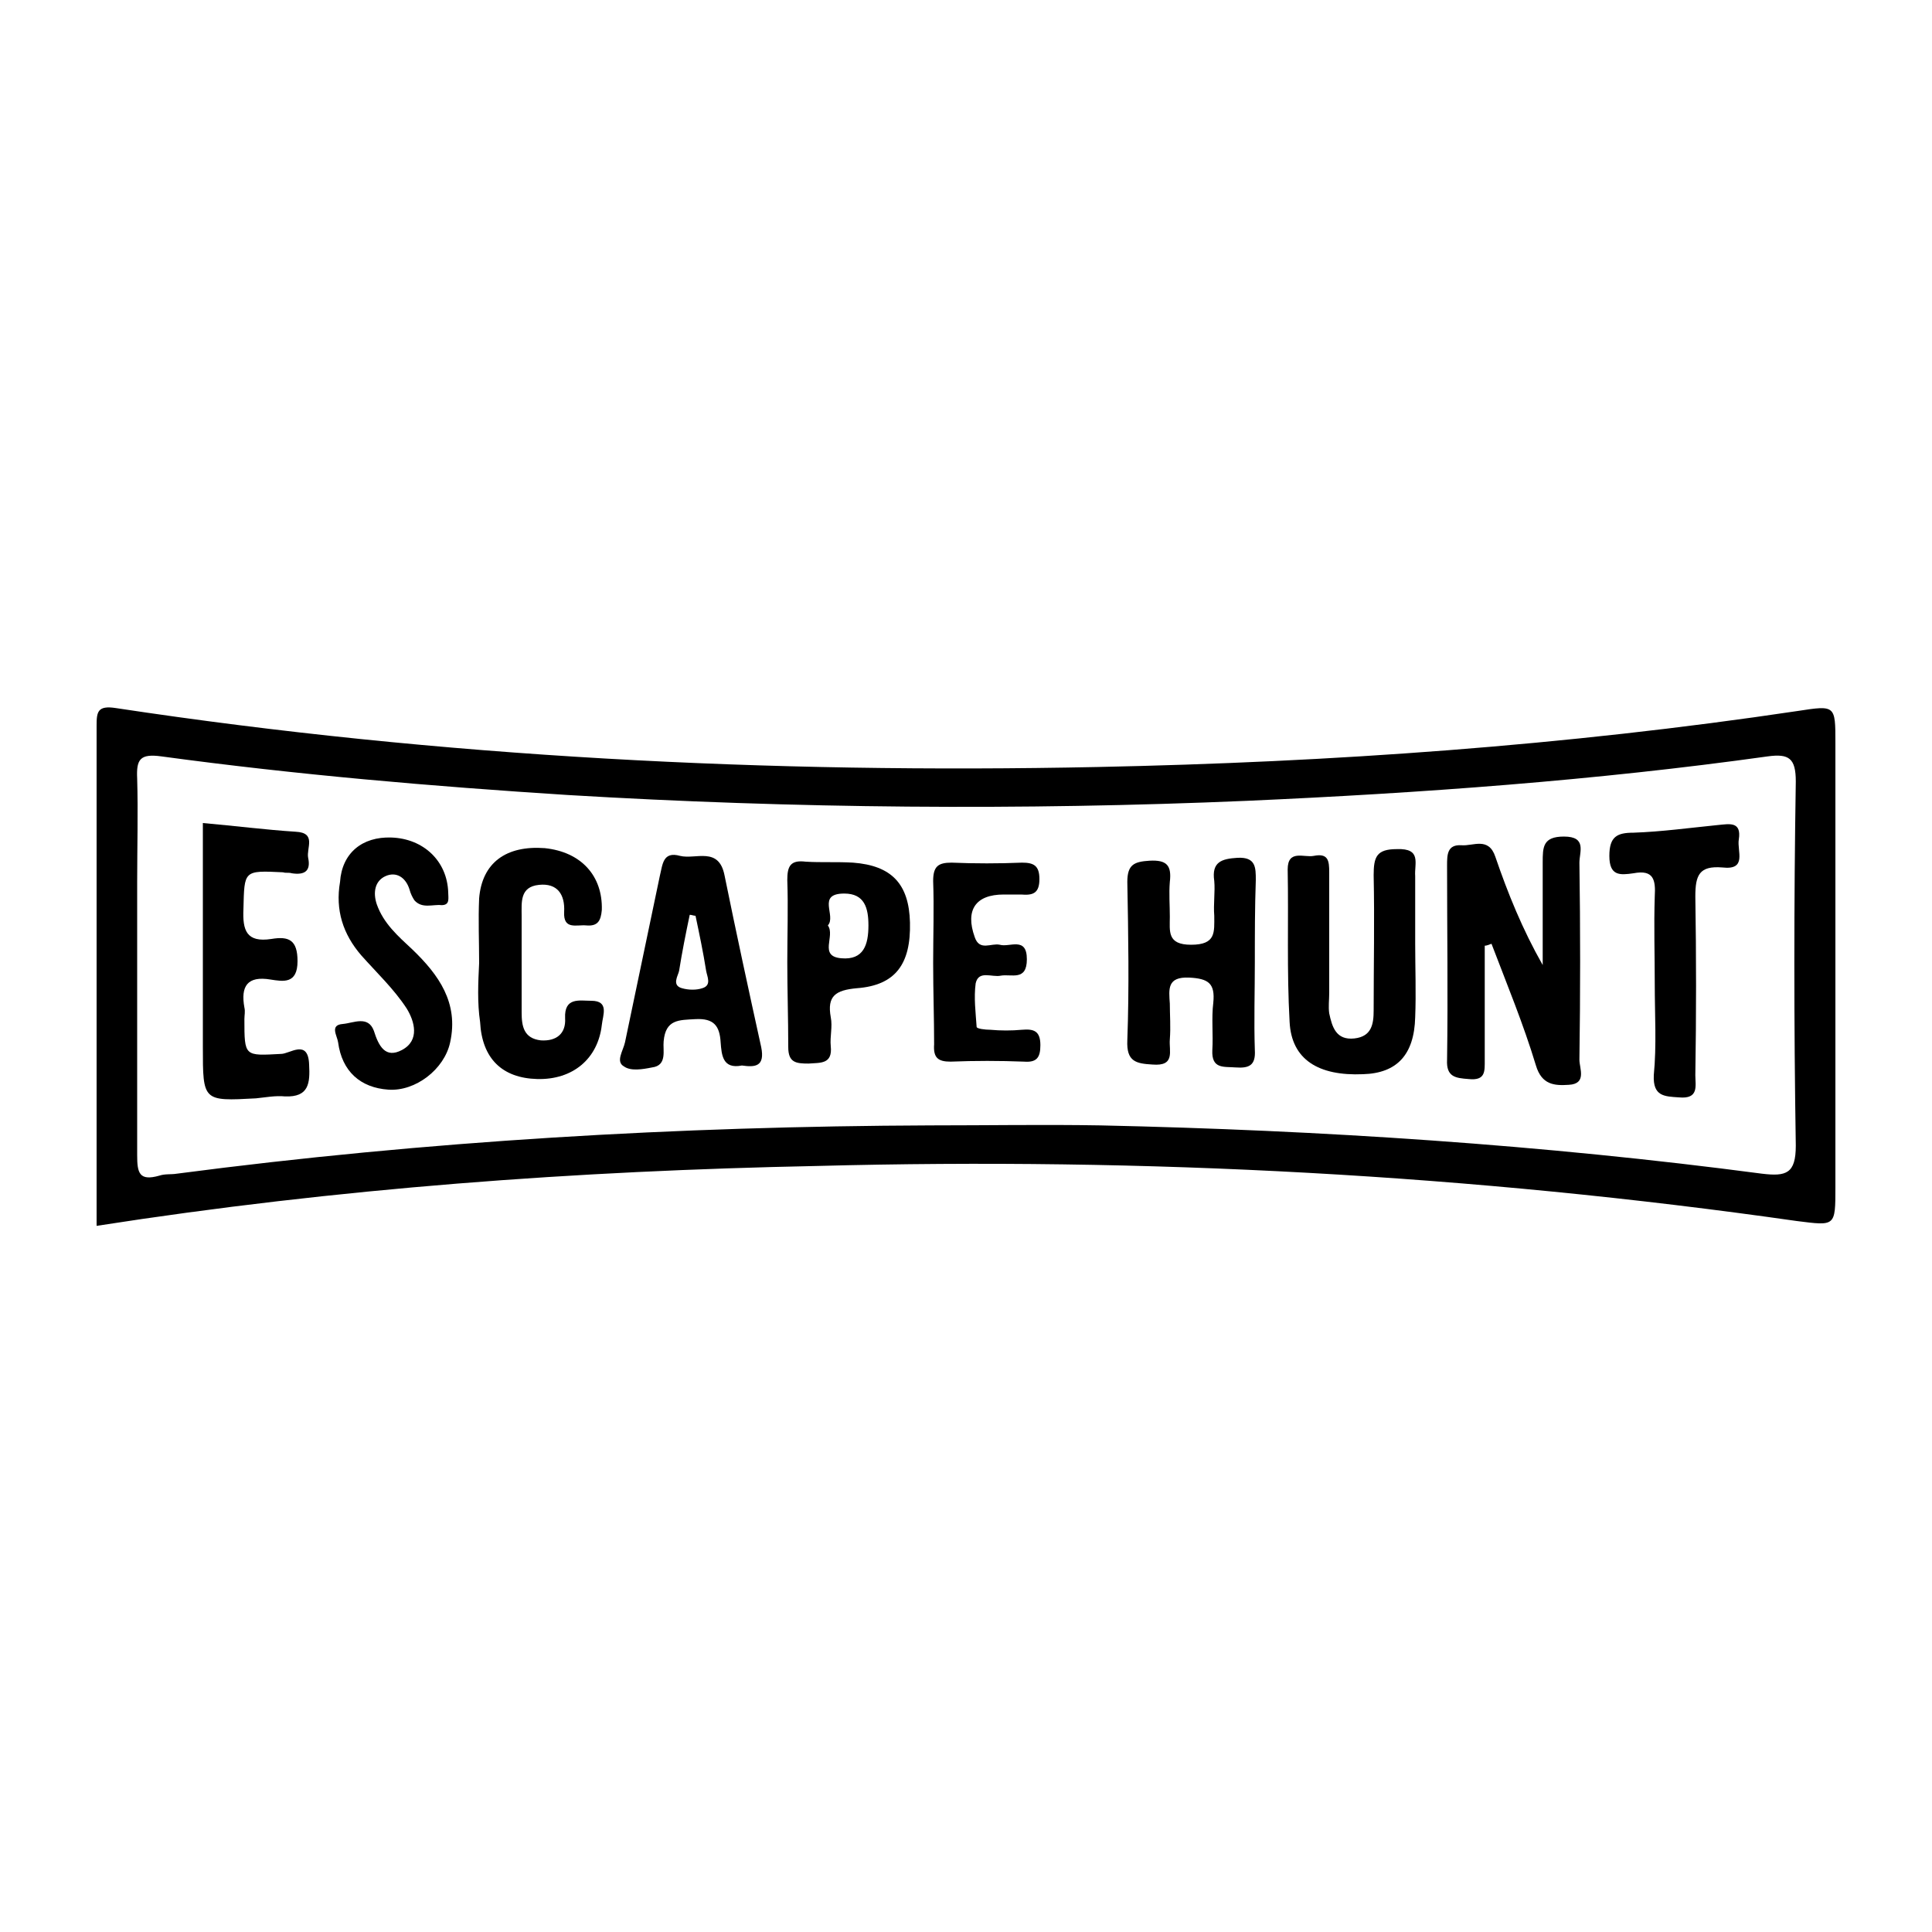
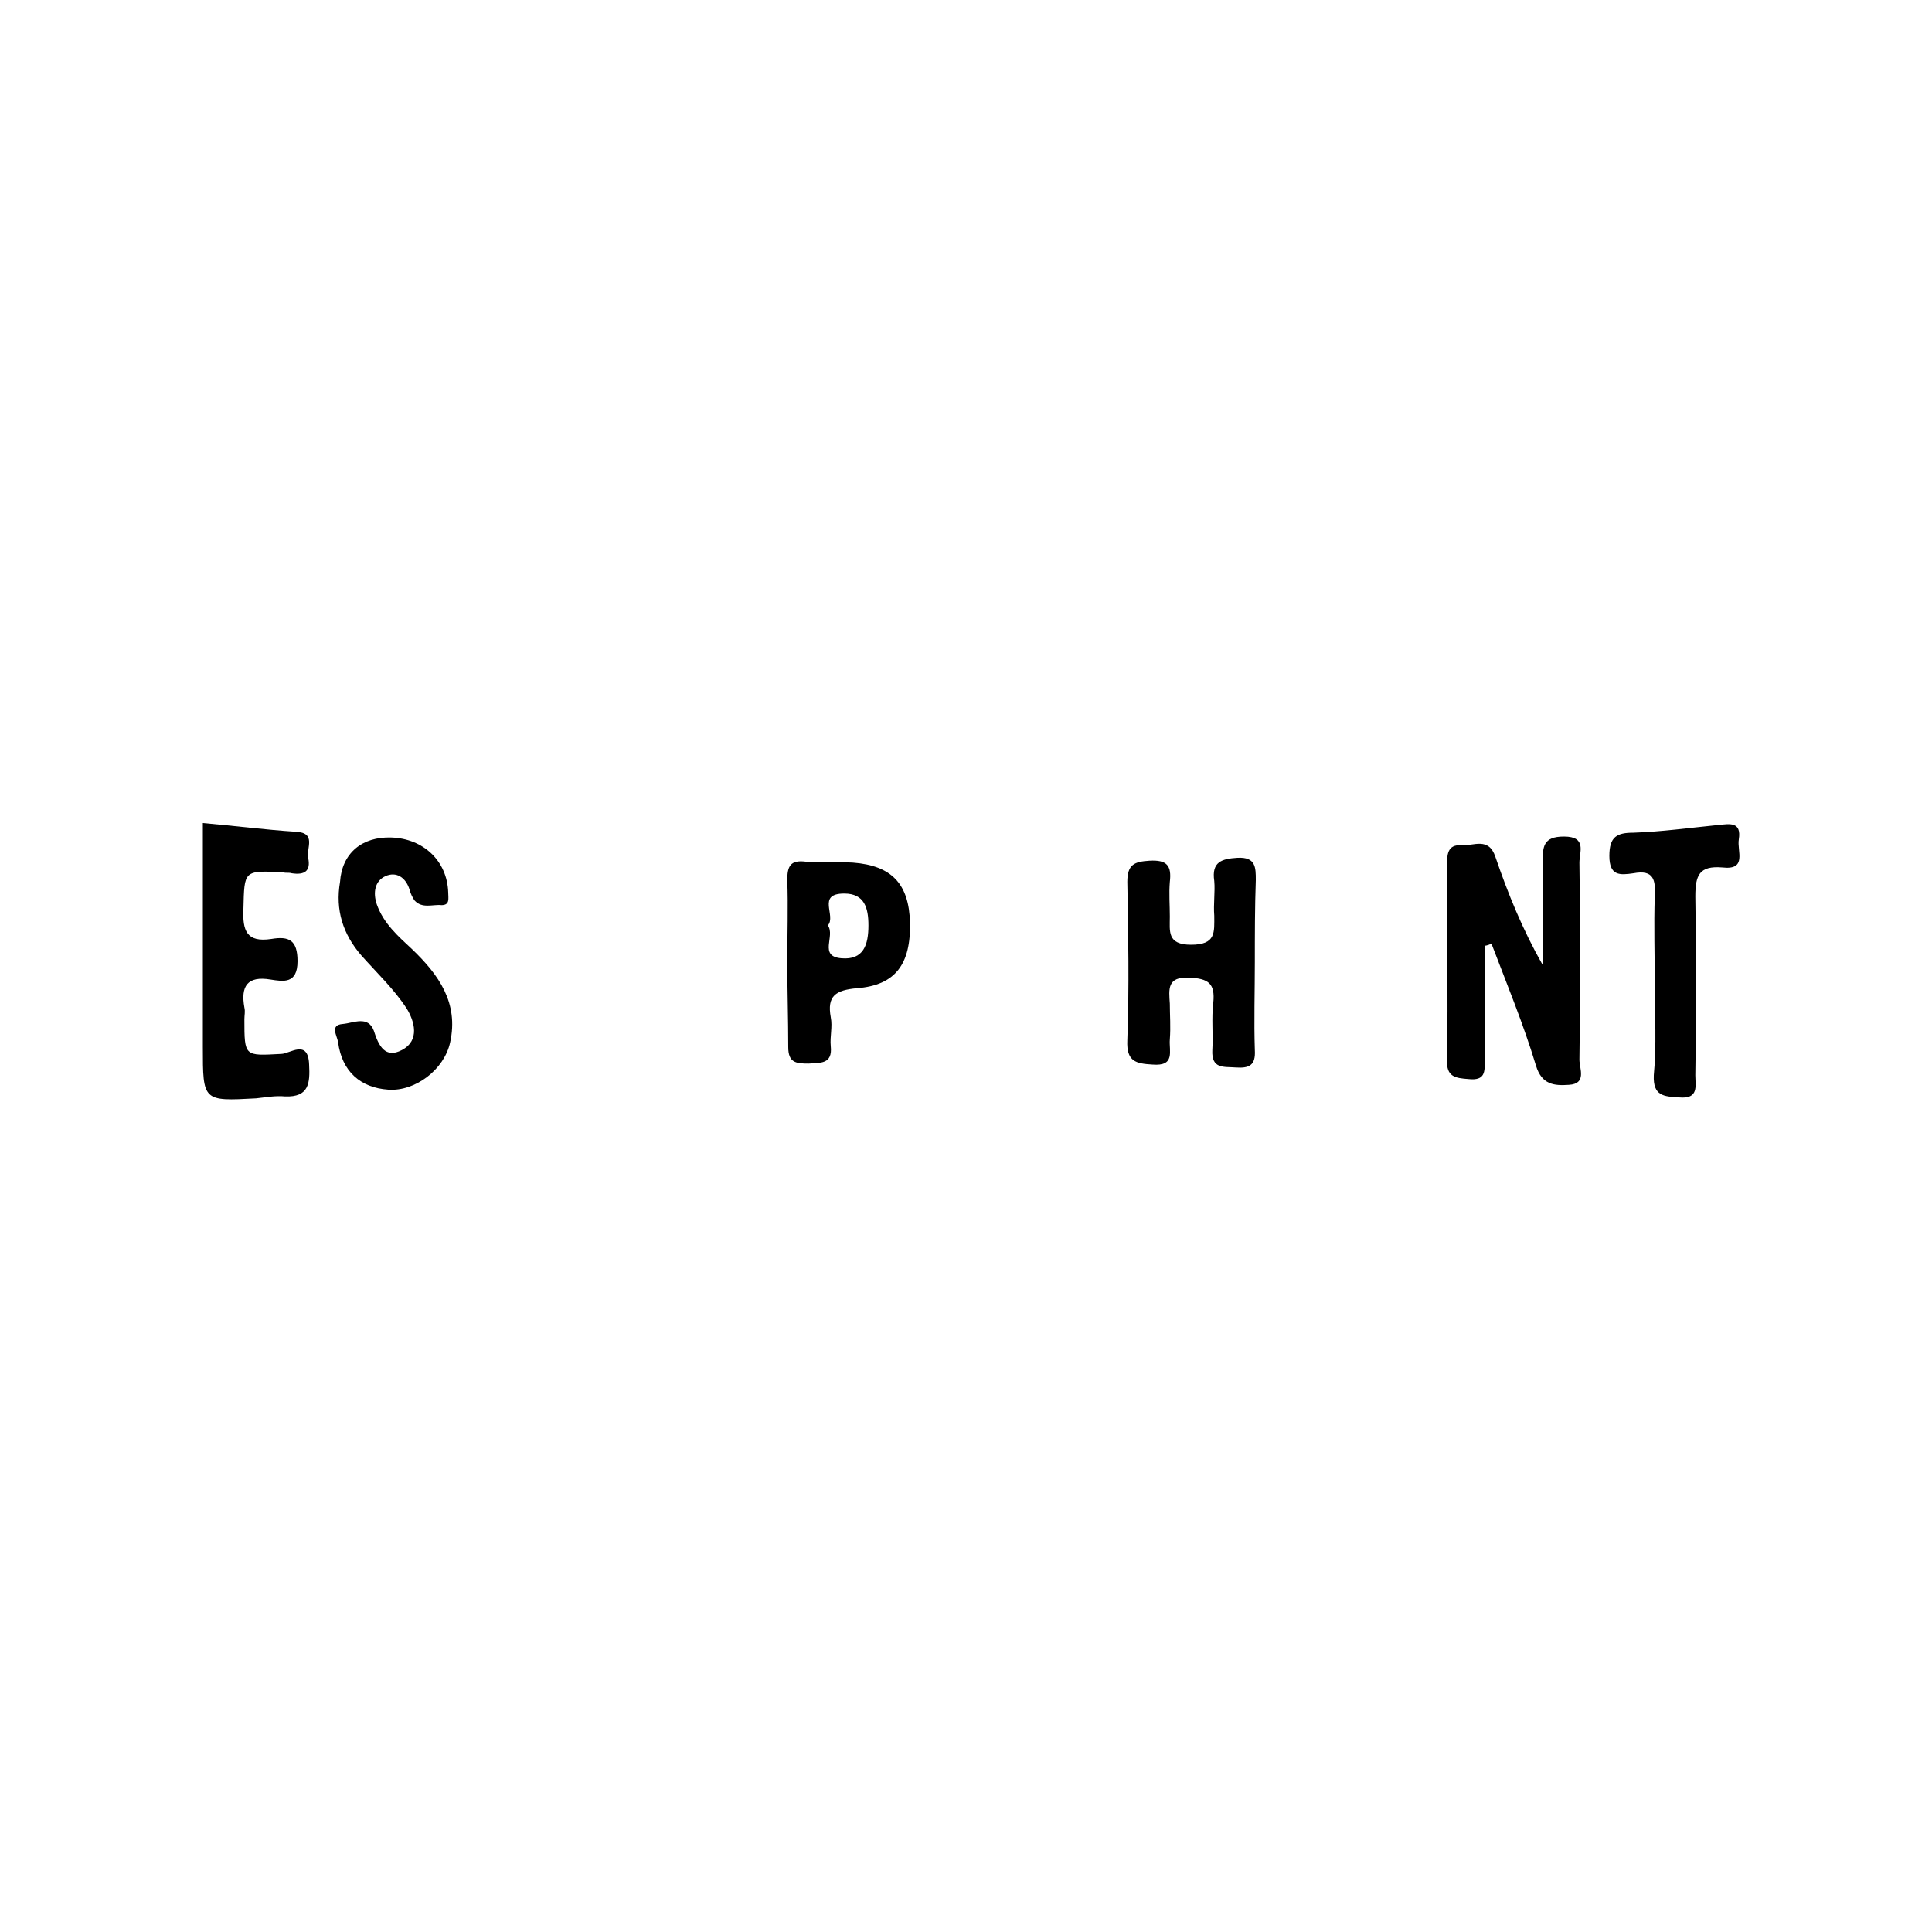
<svg xmlns="http://www.w3.org/2000/svg" version="1.1" id="Layer_1" x="0px" y="0px" viewBox="0 0 200 200" style="enable-background:new 0 0 200 200;" xml:space="preserve">
  <g>
-     <path d="M10,126.9c0-14.1,0-27.8,0-41.4c0-3.5,0-6.9,0-10.4c0-1.4,0.1-2.1,2-1.8c33.7,5.1,67.6,6.8,101.6,6.1   c24.3-0.5,48.4-2.2,72.5-5.8c3.9-0.6,3.9-0.6,3.9,3.3c0,15.3,0,30.6,0,46c0,4.1,0,4-4,3.5c-33.6-4.8-67.4-6.6-101.4-5.7   C59.7,121.2,35,123,10,126.9z M96.3,116.5c5.9,0,11.8-0.1,17.6,0c22.9,0.5,45.8,2,68.5,5c2.5,0.3,3.5,0,3.5-2.9   c-0.2-12.6-0.2-25.2,0-37.7c0-2.4-0.7-2.9-2.9-2.6c-17.9,2.5-35.9,3.8-53.9,4.6c-23.4,1-46.9,0.8-70.3-0.6   c-14.1-0.9-28.1-2.1-42.1-4c-2.2-0.3-2.6,0.3-2.5,2.3c0.1,3.5,0,7.1,0,10.7c0,9.4,0,18.9,0,28.3c0,1.8,0.2,2.7,2.3,2.1   c0.6-0.2,1.2-0.1,1.8-0.2C44.2,118.1,70.2,116.6,96.3,116.5z" />
    <path d="M153.7,97.9c0,3.9,0,7.9,0,11.8c0,1.2,0.1,2.2-1.7,2c-1.3-0.1-2.3-0.2-2.2-2c0.1-6.7,0-13.4,0-20.1c0-1.1,0-2.2,1.5-2.1   c1.2,0.1,2.8-0.9,3.5,1.2c1.3,3.8,2.8,7.5,4.9,11.2c0-3.5,0-7.1,0-10.6c0-1.6,0-2.7,2.2-2.7c2.4,0,1.6,1.6,1.6,2.7   c0.1,6.8,0.1,13.6,0,20.4c0,0.9,0.8,2.5-1.1,2.6c-1.5,0.1-2.8,0-3.4-2c-1.3-4.3-3-8.4-4.6-12.6C154.1,97.8,153.9,97.9,153.7,97.9z" />
    <path d="M21,85.2c3.4,0.3,6.5,0.7,9.6,0.9c2.2,0.1,1.1,1.7,1.3,2.7c0.3,1.4-0.4,1.8-1.7,1.6c-0.3-0.1-0.6,0-0.9-0.1   c-4.1-0.2-4-0.2-4.1,3.8c-0.1,2.2,0.3,3.5,2.9,3.1c1.8-0.3,2.7,0.1,2.7,2.3c0,2.4-1.5,2.1-2.8,1.9c-2.4-0.4-3.1,0.7-2.7,2.9   c0.1,0.4,0,0.8,0,1.2c0,3.9,0,3.8,3.8,3.6c0.9,0,2.8-1.6,2.9,1.1c0.1,1.9,0,3.4-2.5,3.3c-1-0.1-2,0.1-3,0.2C21,114,21,114,21,108.4   C21,100.7,21,93,21,85.2z" />
-     <path d="M146.5,97.7c0,2.5,0.1,5.1,0,7.6c-0.1,3.9-1.9,5.8-5.4,5.9c-4.6,0.2-7.4-1.5-7.6-5.4c-0.3-5.3-0.1-10.5-0.2-15.8   c0-2.1,1.7-1.2,2.7-1.4c1.5-0.3,1.6,0.5,1.6,1.7c0,4.2,0,8.3,0,12.5c0,0.7-0.1,1.4,0,2.1c0.3,1.4,0.7,2.8,2.6,2.6   c1.8-0.2,2-1.5,2-2.9c0-4.7,0.1-9.3,0-14c0-1.9,0.3-2.7,2.4-2.7c2.6-0.1,1.8,1.5,1.9,2.8C146.5,93.1,146.5,95.4,146.5,97.7   C146.5,97.7,146.5,97.7,146.5,97.7z" />
    <path d="M129.9,99.6c0,3-0.1,6.1,0,9.1c0.1,1.6-0.6,1.9-2,1.8c-1.2-0.1-2.5,0.2-2.4-1.8c0.1-1.6-0.1-3.3,0.1-4.9   c0.2-2-0.5-2.5-2.5-2.6c-2.3-0.1-2.1,1.2-2,2.7c0,1.2,0.1,2.4,0,3.7c-0.1,1.2,0.6,2.8-1.8,2.6c-1.7-0.1-2.7-0.3-2.6-2.5   c0.2-5.5,0.1-11,0-16.4c0-1.8,0.7-2.1,2.3-2.2c1.8-0.1,2.3,0.5,2.1,2.2c-0.1,1.2,0,2.4,0,3.6c0,1.5-0.3,2.9,2.2,2.9   c2.6,0,2.4-1.3,2.4-3c-0.1-1.2,0.1-2.5,0-3.6c-0.3-2,0.8-2.3,2.4-2.4c1.9-0.1,1.9,1,1.9,2.3C129.9,93.9,129.9,96.8,129.9,99.6z" />
-     <path d="M76.8,110.3c-2,0.4-2.1-1.1-2.2-2.4c-0.1-1.7-0.7-2.5-2.6-2.4c-1.7,0.1-3.1,0-3.3,2.3c-0.1,0.9,0.4,2.5-1.2,2.7   c-1,0.2-2.2,0.4-2.9-0.1c-0.9-0.5-0.1-1.6,0.1-2.5c1.2-5.7,2.4-11.5,3.6-17.2c0.3-1.2,0.3-2.6,2.1-2.1c1.6,0.4,4-1,4.6,2   c1.2,5.9,2.5,11.9,3.8,17.8C79.2,110.4,78.2,110.5,76.8,110.3z M72,94.8c-0.2,0-0.4-0.1-0.6-0.1c-0.4,1.9-0.8,3.9-1.1,5.8   c-0.1,0.5-0.8,1.5,0.3,1.8c0.7,0.2,1.5,0.2,2.1,0c1-0.3,0.5-1.2,0.4-1.8C72.8,98.6,72.4,96.7,72,94.8z" />
-     <path d="M49.6,99.7c0-2.2-0.1-4.5,0-6.7c0.3-3.7,2.8-5.5,6.8-5.2c3.8,0.4,6,2.9,5.9,6.4c-0.1,1.1-0.4,1.7-1.6,1.6   c-1-0.1-2.4,0.5-2.3-1.4c0.1-1.8-0.7-3-2.6-2.8c-2,0.2-1.8,1.8-1.8,3.2c0,3.3,0,6.7,0,10c0,1.4,0.2,2.7,2,2.9   c1.6,0.1,2.6-0.7,2.5-2.3c-0.1-2.2,1.5-1.8,2.7-1.8c1.9,0,1.2,1.5,1.1,2.5c-0.4,3.5-3,5.7-6.7,5.6c-3.6-0.1-5.7-2.1-5.9-5.9   C49.4,103.8,49.5,101.7,49.6,99.7C49.5,99.7,49.6,99.7,49.6,99.7z" />
    <path d="M40.5,86.7c3.3,0.1,5.8,2.4,5.9,5.7c0,0.6,0.2,1.3-0.7,1.3c-0.9-0.1-2,0.4-2.8-0.5c-0.2-0.3-0.4-0.7-0.5-1.1   c-0.4-1.3-1.4-1.9-2.5-1.4c-1.1,0.5-1.3,1.7-0.9,2.9c0.7,2,2.2,3.3,3.7,4.7c2.7,2.6,4.8,5.5,3.9,9.6c-0.6,2.8-3.6,5.1-6.4,4.9   c-2.9-0.2-4.8-1.9-5.2-4.9c-0.1-0.7-0.9-1.8,0.5-1.9c1.1-0.1,2.6-0.9,3.2,0.7c0.5,1.6,1.2,2.9,2.9,2c1.9-1,1.3-3,0.5-4.3   c-1.3-2-3.1-3.7-4.7-5.5c-1.9-2.2-2.7-4.7-2.2-7.6C35.4,88.3,37.5,86.6,40.5,86.7z" />
    <path d="M81.5,99.6c0-2.8,0.1-5.7,0-8.5c0-1.4,0.3-2.1,1.9-1.9c1.6,0.1,3.2,0,4.9,0.1c4,0.3,5.8,2.2,5.9,6.2   c0.1,4.3-1.5,6.5-5.5,6.8c-2.2,0.2-3.1,0.8-2.7,3c0.2,1-0.1,2,0,3c0.2,1.9-1.1,1.7-2.3,1.8c-1.3,0-2.1-0.1-2.1-1.7   C81.6,105.5,81.5,102.5,81.5,99.6z M85.7,95.8c0.8,1.1-1,3.2,1.4,3.4c2.3,0.2,2.8-1.4,2.8-3.4c0-1.8-0.4-3.3-2.5-3.3   C84.5,92.5,86.6,94.8,85.7,95.8z" />
    <path d="M171.3,101.9c0-3-0.1-6.1,0-9.1c0.1-1.7-0.1-2.8-2.2-2.4c-1.4,0.2-2.5,0.3-2.5-1.8c0-2,0.8-2.4,2.5-2.4   c2.9-0.1,5.8-0.5,8.8-0.8c1.1-0.1,2.4-0.4,2.1,1.5c-0.2,1.2,0.9,3.2-1.7,2.9c-2.4-0.2-2.8,0.8-2.8,3c0.1,6.2,0.1,12.3,0,18.5   c0,1.1,0.4,2.5-1.7,2.3c-1.5-0.1-2.7-0.1-2.6-2.3C171.5,108.2,171.3,105.1,171.3,101.9z" />
-     <path d="M96.6,99.7c0-2.8,0.1-5.7,0-8.5c0-1.5,0.5-1.9,1.9-1.9c2.4,0.1,4.9,0.1,7.3,0c1.2,0,1.8,0.3,1.8,1.7c0,1.5-0.7,1.7-1.9,1.6   c-0.6,0-1.2,0-1.8,0c-2.9,0-4,1.6-3,4.4c0.5,1.5,1.7,0.6,2.6,0.8c1,0.3,2.8-0.9,2.8,1.5c0,2.3-1.6,1.5-2.7,1.7   c-0.9,0.2-2.3-0.6-2.6,0.8c-0.2,1.5,0,3,0.1,4.5c0,0.2,0.9,0.3,1.4,0.3c1.1,0.1,2.2,0.1,3.3,0c1.2-0.1,1.9,0.1,1.9,1.6   c0,1.3-0.4,1.8-1.7,1.7c-2.5-0.1-5.1-0.1-7.6,0c-1.3,0-1.8-0.4-1.7-1.8C96.7,105.4,96.6,102.6,96.6,99.7z" />
  </g>
</svg>